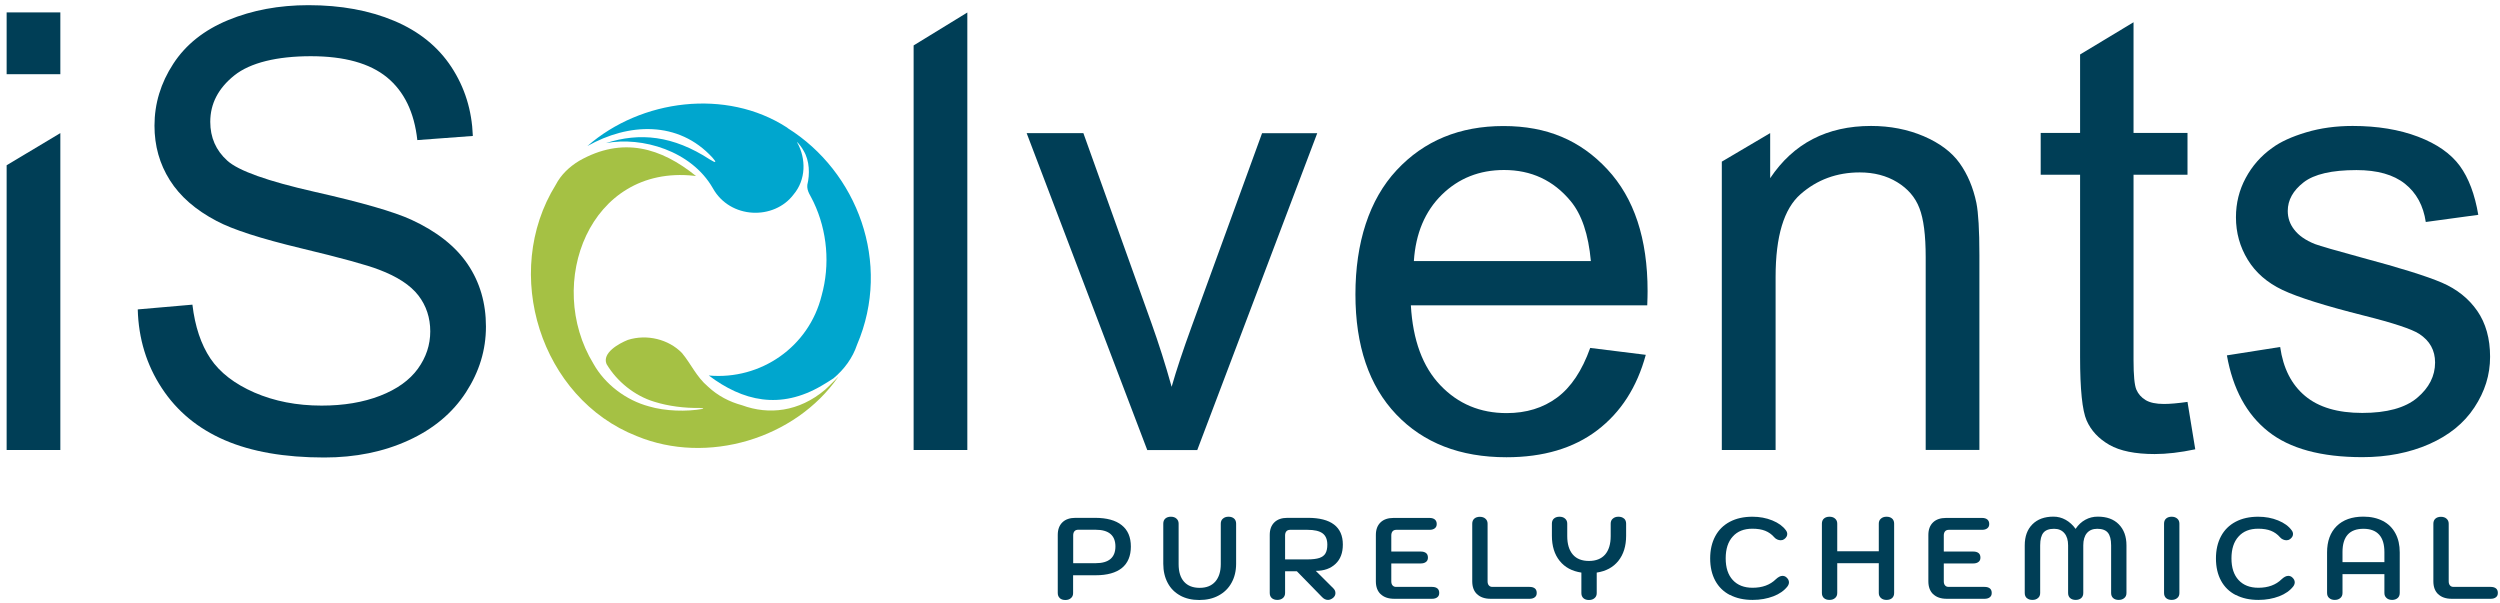
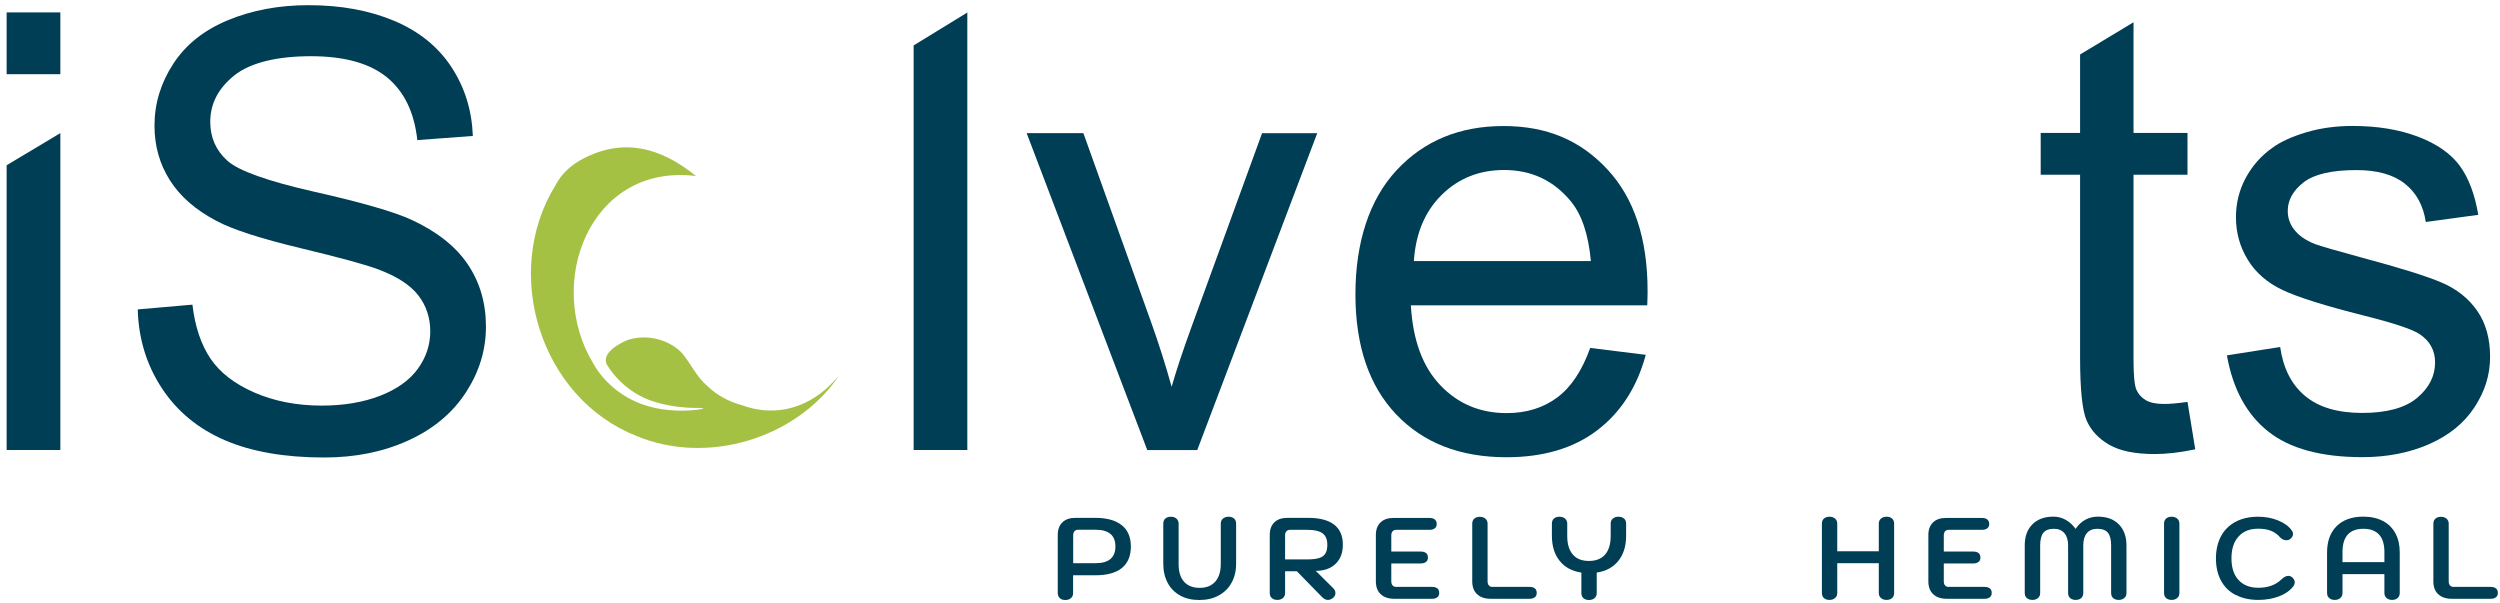
<svg xmlns="http://www.w3.org/2000/svg" width="290" height="70" viewBox="0 0 290 70" fill="none">
  <path d="M0.77 8.61V1.44H7V8.61H0.77ZM0.77 52.2V19.17L7 15.44V52.2H0.77Z" fill="#003E56" />
  <path d="M15.99 35.89L22.32 35.34C22.62 37.88 23.32 39.96 24.41 41.59C25.51 43.22 27.21 44.53 29.52 45.54C31.83 46.54 34.42 47.05 37.31 47.05C39.87 47.05 42.13 46.67 44.09 45.91C46.05 45.15 47.51 44.1 48.47 42.78C49.43 41.45 49.91 40.01 49.91 38.44C49.91 36.87 49.45 35.46 48.53 34.27C47.61 33.08 46.08 32.08 43.96 31.28C42.6 30.75 39.59 29.92 34.92 28.8C30.26 27.68 26.99 26.63 25.12 25.63C22.7 24.36 20.89 22.79 19.7 20.9C18.51 19.02 17.92 16.91 17.92 14.58C17.92 12.02 18.65 9.62 20.1 7.4C21.55 5.17 23.68 3.48 26.47 2.33C29.26 1.18 32.37 0.6 35.78 0.6C39.54 0.6 42.86 1.21 45.73 2.42C48.6 3.63 50.81 5.41 52.36 7.77C53.91 10.13 54.74 12.79 54.85 15.77L48.41 16.25C48.06 13.04 46.89 10.62 44.9 8.98C42.9 7.34 39.95 6.52 36.06 6.52C32.17 6.52 29.04 7.26 27.18 8.75C25.32 10.24 24.39 12.03 24.39 14.13C24.39 15.95 25.05 17.45 26.36 18.63C27.65 19.81 31.03 21.01 36.49 22.25C41.95 23.48 45.69 24.56 47.72 25.49C50.67 26.85 52.86 28.58 54.26 30.66C55.67 32.75 56.37 35.16 56.37 37.88C56.37 40.6 55.6 43.12 54.05 45.51C52.5 47.9 50.28 49.76 47.39 51.08C44.49 52.41 41.23 53.07 37.61 53.07C33.02 53.07 29.17 52.4 26.07 51.06C22.97 49.72 20.53 47.71 18.77 45.02C17 42.33 16.07 39.29 15.98 35.9L15.99 35.89Z" fill="#003E56" />
  <path d="M105.98 52.2V5.27L112.21 1.45V52.2H105.98Z" fill="#003E56" />
  <path d="M133.08 52.2L119.09 15.44H125.67L133.56 37.46C134.41 39.84 135.2 42.31 135.91 44.87C136.46 42.93 137.24 40.6 138.23 37.88L146.4 15.45H152.8L138.88 52.21H133.06L133.08 52.2Z" fill="#003E56" />
  <path d="M184.47 40.36L190.91 41.16C189.89 44.92 188.01 47.84 185.27 49.92C182.53 52 179.02 53.04 174.75 53.04C169.37 53.04 165.11 51.38 161.96 48.07C158.81 44.76 157.23 40.11 157.23 34.14C157.23 28.17 158.82 23.16 162.01 19.74C165.19 16.32 169.33 14.62 174.4 14.62C179.47 14.62 183.33 16.29 186.45 19.64C189.57 22.99 191.12 27.69 191.12 33.76C191.12 34.13 191.11 34.68 191.08 35.42H163.66C163.89 39.46 165.03 42.55 167.09 44.7C169.14 46.85 171.7 47.92 174.77 47.92C177.05 47.92 179 47.32 180.62 46.12C182.24 44.92 183.52 43 184.46 40.37L184.47 40.36ZM164.01 30.28H184.54C184.26 27.19 183.48 24.87 182.19 23.32C180.2 20.92 177.63 19.72 174.47 19.72C171.61 19.72 169.2 20.68 167.25 22.59C165.3 24.51 164.22 27.07 164.01 30.27V30.28Z" fill="#003E56" />
-   <path d="M199.73 52.2V18.75L205.34 15.44V20.67C208.04 16.63 211.94 14.61 217.04 14.61C219.26 14.61 221.29 15.01 223.15 15.8C225.01 16.6 226.4 17.64 227.32 18.93C228.24 20.22 228.89 21.76 229.26 23.53C229.49 24.68 229.61 26.7 229.61 29.59V52.19H223.38V29.83C223.38 27.29 223.14 25.39 222.65 24.14C222.17 22.88 221.3 21.88 220.07 21.13C218.84 20.38 217.39 20 215.73 20C213.08 20 210.78 20.84 208.86 22.53C206.93 24.22 205.97 27.41 205.97 32.12V52.2H199.74H199.73Z" fill="#003E56" />
  <path d="M253.75 46.62L254.65 52.12C252.9 52.49 251.33 52.67 249.94 52.67C247.68 52.67 245.92 52.31 244.68 51.6C243.43 50.88 242.56 49.94 242.05 48.78C241.54 47.62 241.29 45.16 241.29 41.42V20.27H236.72V15.42H241.29V6.32L247.49 2.58V15.42H253.75V20.27H247.49V41.77C247.49 43.55 247.6 44.69 247.82 45.2C248.04 45.71 248.4 46.11 248.89 46.41C249.39 46.71 250.1 46.86 251.02 46.86C251.71 46.86 252.62 46.78 253.75 46.62Z" fill="#003E56" />
  <path d="M258.34 41.22L264.5 40.25C264.85 42.72 265.81 44.61 267.39 45.93C268.97 47.25 271.18 47.9 274.02 47.9C276.86 47.9 279 47.32 280.39 46.15C281.77 44.99 282.47 43.62 282.47 42.05C282.47 40.64 281.86 39.53 280.63 38.73C279.78 38.18 277.65 37.47 274.26 36.62C269.69 35.47 266.52 34.47 264.76 33.63C262.99 32.79 261.65 31.62 260.74 30.13C259.83 28.64 259.37 27 259.37 25.2C259.37 23.56 259.75 22.04 260.5 20.65C261.25 19.25 262.27 18.09 263.56 17.17C264.53 16.45 265.85 15.85 267.52 15.35C269.19 14.85 270.99 14.61 272.9 14.61C275.78 14.61 278.32 15.03 280.5 15.86C282.68 16.69 284.29 17.82 285.33 19.23C286.37 20.65 287.08 22.55 287.48 24.92L281.39 25.75C281.11 23.86 280.31 22.38 278.98 21.32C277.65 20.26 275.78 19.73 273.35 19.73C270.49 19.73 268.45 20.2 267.22 21.15C266 22.1 265.38 23.2 265.38 24.47C265.38 25.28 265.63 26.01 266.14 26.65C266.65 27.32 267.44 27.87 268.53 28.31C269.15 28.54 270.99 29.07 274.03 29.9C278.44 31.08 281.51 32.04 283.26 32.79C285 33.54 286.37 34.63 287.36 36.06C288.35 37.49 288.85 39.27 288.85 41.39C288.85 43.51 288.24 45.42 287.03 47.26C285.82 49.1 284.07 50.51 281.78 51.52C279.5 52.52 276.91 53.03 274.03 53.03C269.25 53.03 265.61 52.04 263.11 50.05C260.61 48.07 259.01 45.12 258.32 41.22H258.34Z" fill="#003E56" />
  <path d="M122.94 69.38C122.78 69.24 122.7 69.04 122.7 68.79V62.05C122.7 61.42 122.88 60.94 123.24 60.59C123.6 60.24 124.11 60.07 124.75 60.07H127.02C128.38 60.07 129.41 60.35 130.12 60.92C130.83 61.48 131.18 62.31 131.18 63.4C131.18 64.49 130.83 65.32 130.15 65.88C129.46 66.44 128.44 66.73 127.1 66.73H124.48V68.8C124.48 69.04 124.4 69.24 124.23 69.38C124.06 69.53 123.85 69.6 123.58 69.6C123.31 69.6 123.1 69.53 122.94 69.39V69.38ZM129.39 63.4C129.39 62.1 128.62 61.45 127.09 61.45H125.06C124.88 61.45 124.74 61.51 124.64 61.62C124.54 61.74 124.49 61.9 124.49 62.1V65.33H127.09C128.62 65.33 129.39 64.68 129.39 63.38V63.4Z" fill="#003E56" />
  <path d="M136.92 69.09C136.29 68.75 135.8 68.27 135.46 67.63C135.12 67 134.94 66.25 134.94 65.4V60.74C134.94 60.49 135.02 60.29 135.18 60.15C135.34 60.01 135.56 59.94 135.82 59.94C136.08 59.94 136.31 60.01 136.47 60.16C136.64 60.31 136.72 60.5 136.72 60.74V65.44C136.72 66.33 136.93 67.01 137.35 67.48C137.77 67.95 138.37 68.19 139.16 68.19C139.95 68.19 140.54 67.95 140.97 67.47C141.39 66.99 141.61 66.31 141.61 65.44V60.74C141.61 60.5 141.69 60.3 141.86 60.16C142.03 60.01 142.24 59.94 142.51 59.94C142.78 59.94 142.99 60.01 143.15 60.15C143.31 60.29 143.39 60.49 143.39 60.74V65.4C143.39 66.23 143.21 66.97 142.86 67.6C142.51 68.24 142.01 68.73 141.36 69.08C140.72 69.43 139.97 69.6 139.12 69.6C138.27 69.6 137.54 69.43 136.91 69.09H136.92Z" fill="#003E56" />
  <path d="M147.29 62.05C147.29 61.42 147.47 60.94 147.83 60.59C148.19 60.24 148.7 60.07 149.34 60.07H151.73C153.06 60.07 154.07 60.33 154.75 60.85C155.43 61.37 155.77 62.14 155.77 63.17C155.77 64.13 155.49 64.88 154.92 65.41C154.35 65.95 153.59 66.22 152.63 66.22L154.67 68.25C154.83 68.41 154.91 68.59 154.91 68.8C154.91 69.01 154.82 69.2 154.63 69.36C154.43 69.51 154.24 69.59 154.05 69.59C153.79 69.59 153.55 69.47 153.34 69.24L150.44 66.27H149.07V68.79C149.07 69.04 148.98 69.24 148.81 69.38C148.64 69.52 148.43 69.59 148.17 69.59C147.91 69.59 147.69 69.52 147.53 69.38C147.37 69.24 147.29 69.04 147.29 68.79V62.05ZM151.68 64.89C152.27 64.89 152.73 64.83 153.06 64.72C153.39 64.6 153.63 64.42 153.76 64.18C153.9 63.93 153.97 63.6 153.97 63.18C153.97 62.57 153.78 62.13 153.41 61.86C153.04 61.59 152.46 61.46 151.67 61.46H149.64C149.46 61.46 149.32 61.52 149.22 61.63C149.12 61.75 149.07 61.91 149.07 62.11V64.89H151.67H151.68Z" fill="#003E56" />
  <path d="M160.16 68.93C159.78 68.57 159.6 68.07 159.6 67.43V62.06C159.6 61.43 159.78 60.95 160.14 60.6C160.5 60.25 161.01 60.08 161.65 60.08H165.82C166.09 60.08 166.29 60.14 166.44 60.26C166.58 60.38 166.66 60.55 166.66 60.78C166.66 61.01 166.59 61.16 166.44 61.28C166.29 61.4 166.09 61.46 165.83 61.46H161.96C161.78 61.46 161.64 61.52 161.54 61.63C161.44 61.75 161.39 61.91 161.39 62.11V63.98H164.81C165.08 63.98 165.28 64.04 165.43 64.16C165.57 64.28 165.64 64.45 165.64 64.68C165.64 64.91 165.57 65.06 165.42 65.18C165.27 65.3 165.07 65.36 164.81 65.36H161.39V67.43C161.39 67.64 161.44 67.8 161.54 67.91C161.64 68.03 161.78 68.08 161.96 68.08H166.12C166.39 68.08 166.59 68.14 166.74 68.26C166.88 68.38 166.95 68.55 166.95 68.78C166.95 69.01 166.88 69.16 166.73 69.28C166.58 69.4 166.38 69.46 166.12 69.46H161.74C161.06 69.46 160.53 69.28 160.16 68.92V68.93Z" fill="#003E56" />
  <path d="M171.34 68.93C170.96 68.57 170.78 68.07 170.78 67.43V60.75C170.78 60.5 170.86 60.3 171.02 60.16C171.18 60.02 171.4 59.95 171.66 59.95C171.92 59.95 172.15 60.02 172.31 60.17C172.48 60.32 172.56 60.51 172.56 60.75V67.43C172.56 67.64 172.61 67.8 172.71 67.91C172.81 68.03 172.95 68.08 173.13 68.08H177.43C177.7 68.08 177.9 68.14 178.05 68.26C178.19 68.38 178.26 68.55 178.26 68.78C178.26 69.01 178.19 69.16 178.04 69.28C177.89 69.4 177.69 69.46 177.43 69.46H172.92C172.24 69.46 171.71 69.28 171.34 68.92V68.93Z" fill="#003E56" />
  <path d="M188.39 60.15C188.55 60.29 188.63 60.49 188.63 60.74V62.15C188.63 63.34 188.33 64.31 187.73 65.06C187.13 65.81 186.29 66.26 185.22 66.42V68.8C185.22 69.04 185.14 69.24 184.97 69.38C184.8 69.53 184.59 69.6 184.32 69.6C184.05 69.6 183.84 69.53 183.68 69.39C183.52 69.25 183.44 69.05 183.44 68.8V66.42C182.36 66.26 181.52 65.81 180.92 65.06C180.32 64.31 180.02 63.35 180.02 62.15V60.74C180.02 60.49 180.1 60.29 180.26 60.15C180.42 60.01 180.64 59.94 180.9 59.94C181.16 59.94 181.39 60.01 181.55 60.16C181.72 60.31 181.8 60.5 181.8 60.74V62.19C181.8 63.12 182.02 63.83 182.45 64.33C182.88 64.83 183.51 65.07 184.32 65.07C185.13 65.07 185.76 64.82 186.19 64.33C186.62 63.83 186.84 63.12 186.84 62.19V60.74C186.84 60.5 186.92 60.3 187.09 60.16C187.26 60.01 187.47 59.94 187.74 59.94C188.01 59.94 188.22 60.01 188.38 60.15H188.39Z" fill="#003E56" />
-   <path d="M200.67 69.02C199.93 68.64 199.36 68.08 198.97 67.36C198.58 66.64 198.38 65.78 198.38 64.78C198.38 63.78 198.58 62.93 198.97 62.2C199.36 61.47 199.93 60.91 200.67 60.52C201.41 60.13 202.28 59.94 203.28 59.94C204.11 59.94 204.88 60.08 205.59 60.37C206.3 60.66 206.82 61.04 207.16 61.51C207.27 61.65 207.32 61.8 207.32 61.95C207.32 62.17 207.2 62.38 206.96 62.55C206.85 62.63 206.72 62.67 206.56 62.67C206.43 62.67 206.29 62.64 206.16 62.58C206.03 62.52 205.91 62.44 205.82 62.33C205.52 61.98 205.16 61.73 204.76 61.57C204.36 61.41 203.87 61.33 203.28 61.33C202.3 61.33 201.54 61.63 201 62.24C200.45 62.84 200.18 63.69 200.18 64.77C200.18 65.85 200.45 66.68 201 67.28C201.55 67.88 202.32 68.18 203.3 68.18C204.43 68.18 205.33 67.85 206 67.19C206.28 66.93 206.53 66.8 206.77 66.8C206.93 66.8 207.08 66.85 207.21 66.96C207.42 67.14 207.52 67.34 207.52 67.55C207.52 67.71 207.46 67.87 207.35 68.02C206.97 68.51 206.42 68.9 205.71 69.17C205 69.44 204.2 69.59 203.31 69.59C202.3 69.59 201.42 69.4 200.68 69.01L200.67 69.02Z" fill="#003E56" />
  <path d="M211.58 69.38C211.42 69.24 211.34 69.04 211.34 68.79V60.74C211.34 60.49 211.42 60.29 211.58 60.15C211.74 60.01 211.96 59.94 212.22 59.94C212.48 59.94 212.71 60.01 212.87 60.16C213.04 60.31 213.12 60.5 213.12 60.74V63.95H217.94V60.74C217.94 60.5 218.02 60.3 218.19 60.16C218.36 60.01 218.57 59.94 218.84 59.94C219.11 59.94 219.32 60.01 219.48 60.15C219.64 60.29 219.72 60.49 219.72 60.74V68.79C219.72 69.04 219.64 69.24 219.48 69.38C219.32 69.52 219.1 69.59 218.84 69.59C218.58 69.59 218.35 69.52 218.19 69.37C218.02 69.22 217.94 69.03 217.94 68.79V65.33H213.12V68.79C213.12 69.03 213.04 69.23 212.87 69.37C212.7 69.52 212.49 69.59 212.22 69.59C211.95 69.59 211.74 69.52 211.58 69.38Z" fill="#003E56" />
  <path d="M224.25 68.93C223.87 68.57 223.69 68.07 223.69 67.43V62.06C223.69 61.43 223.87 60.95 224.23 60.6C224.59 60.25 225.1 60.08 225.74 60.08H229.91C230.18 60.08 230.38 60.14 230.53 60.26C230.67 60.38 230.75 60.55 230.75 60.78C230.75 61.01 230.68 61.16 230.53 61.28C230.38 61.4 230.18 61.46 229.92 61.46H226.05C225.87 61.46 225.73 61.52 225.63 61.63C225.53 61.75 225.48 61.91 225.48 62.11V63.98H228.9C229.17 63.98 229.37 64.04 229.52 64.16C229.66 64.28 229.73 64.45 229.73 64.68C229.73 64.91 229.66 65.06 229.51 65.18C229.36 65.3 229.16 65.36 228.9 65.36H225.48V67.43C225.48 67.64 225.53 67.8 225.63 67.91C225.73 68.03 225.87 68.08 226.05 68.08H230.21C230.48 68.08 230.68 68.14 230.83 68.26C230.97 68.38 231.04 68.55 231.04 68.78C231.04 69.01 230.97 69.16 230.82 69.28C230.67 69.4 230.47 69.46 230.21 69.46H225.83C225.15 69.46 224.62 69.28 224.25 68.92V68.93Z" fill="#003E56" />
  <path d="M235.11 69.38C234.95 69.24 234.87 69.04 234.87 68.79V63.26C234.87 62.22 235.17 61.41 235.76 60.82C236.35 60.23 237.16 59.93 238.2 59.93C238.7 59.93 239.17 60.05 239.62 60.3C240.06 60.55 240.45 60.9 240.77 61.35C241.08 60.88 241.46 60.53 241.9 60.29C242.34 60.05 242.82 59.93 243.34 59.93C244.38 59.93 245.19 60.22 245.78 60.82C246.37 61.42 246.67 62.23 246.67 63.26V68.79C246.67 69.03 246.59 69.23 246.42 69.37C246.25 69.52 246.04 69.59 245.77 69.59C245.5 69.59 245.29 69.52 245.13 69.38C244.97 69.24 244.89 69.04 244.89 68.79V63.26C244.89 62.58 244.76 62.09 244.51 61.79C244.26 61.49 243.85 61.34 243.28 61.34C242.76 61.34 242.36 61.51 242.08 61.84C241.8 62.17 241.66 62.65 241.66 63.26V68.79C241.66 69.04 241.58 69.24 241.42 69.38C241.26 69.52 241.04 69.59 240.78 69.59C240.52 69.59 240.3 69.52 240.14 69.38C239.98 69.24 239.9 69.04 239.9 68.79V63.26C239.9 62.66 239.76 62.19 239.47 61.85C239.18 61.51 238.79 61.34 238.27 61.34C237.7 61.34 237.29 61.49 237.04 61.79C236.79 62.09 236.66 62.58 236.66 63.26V68.79C236.66 69.03 236.58 69.23 236.41 69.37C236.24 69.52 236.03 69.59 235.76 69.59C235.49 69.59 235.28 69.52 235.12 69.38H235.11Z" fill="#003E56" />
  <path d="M251.27 69.38C251.11 69.24 251.03 69.04 251.03 68.79V60.74C251.03 60.49 251.11 60.29 251.27 60.15C251.43 60.01 251.65 59.94 251.91 59.94C252.17 59.94 252.38 60.01 252.55 60.15C252.72 60.29 252.81 60.49 252.81 60.74V68.79C252.81 69.04 252.73 69.24 252.55 69.38C252.38 69.52 252.17 69.59 251.91 69.59C251.65 69.59 251.43 69.52 251.27 69.38Z" fill="#003E56" />
  <path d="M259.34 69.02C258.6 68.64 258.03 68.08 257.64 67.36C257.25 66.64 257.05 65.78 257.05 64.78C257.05 63.78 257.25 62.93 257.64 62.2C258.03 61.47 258.6 60.91 259.34 60.52C260.08 60.13 260.95 59.94 261.95 59.94C262.78 59.94 263.55 60.08 264.26 60.37C264.97 60.66 265.49 61.04 265.83 61.51C265.94 61.65 265.99 61.8 265.99 61.95C265.99 62.17 265.87 62.38 265.63 62.55C265.52 62.63 265.39 62.67 265.23 62.67C265.1 62.67 264.96 62.64 264.83 62.58C264.7 62.52 264.58 62.44 264.49 62.33C264.19 61.98 263.83 61.73 263.43 61.57C263.03 61.41 262.54 61.33 261.95 61.33C260.97 61.33 260.21 61.63 259.67 62.24C259.12 62.84 258.85 63.69 258.85 64.77C258.85 65.85 259.12 66.68 259.67 67.28C260.22 67.88 260.99 68.18 261.97 68.18C263.1 68.18 264 67.85 264.67 67.19C264.95 66.93 265.2 66.8 265.44 66.8C265.6 66.8 265.75 66.85 265.88 66.96C266.09 67.14 266.19 67.34 266.19 67.55C266.19 67.71 266.13 67.87 266.02 68.02C265.64 68.51 265.09 68.9 264.38 69.17C263.67 69.44 262.87 69.59 261.98 69.59C260.97 69.59 260.09 69.4 259.35 69.01L259.34 69.02Z" fill="#003E56" />
  <path d="M270.18 69.37C270.02 69.23 269.94 69.03 269.94 68.78V64.08C269.94 62.78 270.31 61.77 271.05 61.03C271.79 60.3 272.83 59.93 274.15 59.93C275.02 59.93 275.77 60.1 276.41 60.43C277.05 60.76 277.53 61.24 277.87 61.87C278.21 62.5 278.37 63.23 278.37 64.08V68.78C278.37 69.03 278.29 69.23 278.13 69.37C277.97 69.51 277.75 69.59 277.49 69.59C277.23 69.59 277 69.52 276.84 69.37C276.67 69.22 276.59 69.03 276.59 68.79V66.6H271.73V68.79C271.73 69.03 271.65 69.23 271.48 69.37C271.31 69.52 271.1 69.59 270.83 69.59C270.56 69.59 270.35 69.52 270.19 69.37H270.18ZM276.59 65.21V64.04C276.59 63.15 276.39 62.47 275.98 62.02C275.57 61.57 274.97 61.34 274.16 61.34C272.54 61.34 271.73 62.24 271.73 64.04V65.21H276.59Z" fill="#003E56" />
  <path d="M282.83 68.93C282.45 68.57 282.27 68.07 282.27 67.43V60.75C282.27 60.5 282.35 60.3 282.51 60.16C282.67 60.02 282.89 59.95 283.15 59.95C283.41 59.95 283.64 60.02 283.8 60.17C283.97 60.32 284.05 60.51 284.05 60.75V67.43C284.05 67.64 284.1 67.8 284.2 67.91C284.3 68.03 284.44 68.08 284.62 68.08H288.92C289.19 68.08 289.39 68.14 289.54 68.26C289.68 68.38 289.75 68.55 289.75 68.78C289.75 69.01 289.68 69.16 289.53 69.28C289.38 69.4 289.18 69.46 288.92 69.46H284.41C283.73 69.46 283.2 69.28 282.83 68.92V68.93Z" fill="#003E56" />
  <path d="M96.73 44.22C96.73 44.22 96.64 44.31 96.6 44.35C96.54 44.41 96.48 44.47 96.42 44.53C96.19 44.76 95.96 44.99 95.71 45.21C92.67 47.78 89.17 48.15 86.08 47.01C84.63 46.62 83.27 45.92 82.13 44.85C80.76 43.69 80.18 42.23 79.1 40.94C77.55 39.35 75.03 38.73 72.83 39.43C71.78 39.85 69.82 40.94 70.36 42.23C71.57 44.27 73.64 45.92 75.89 46.6C77.55 47.12 79.41 47.35 81.14 47.32C81.25 47.36 81.72 47.32 81.53 47.43C79.65 47.77 77.15 47.7 75.28 47.14C72.65 46.44 70.18 44.6 68.83 42.18C63.18 32.89 68.39 19.08 80.49 20.39C80.59 20.41 80.66 20.41 80.74 20.42C76.7 17.15 72.22 15.78 67.16 18.67C66.05 19.35 65.09 20.24 64.47 21.43C58.12 31.66 62.7 46.21 73.87 50.59C82.04 53.97 92.25 50.9 97.23 43.72L97.2 43.74C97.05 43.91 96.89 44.06 96.73 44.22Z" fill="#A5C144" />
-   <path d="M91.37 14.85L91.24 14.76C84.25 10.26 74.38 11.49 68.14 16.94C72.88 14.27 78.68 13.95 82.65 18.29C83.16 18.86 83.08 18.96 82.36 18.51C78.06 15.71 74.21 15.34 70.29 16.6C74.48 15.82 80.2 17.48 82.69 21.83C84.69 25.43 89.81 25.57 92.07 22.54C93.49 20.85 93.53 18.42 92.48 16.54C92.46 16.47 92.48 16.47 92.54 16.54C92.68 16.68 93.02 17.12 93.22 17.49C93.92 18.65 93.95 20.22 93.65 21.44C93.57 22.2 94.06 22.73 94.37 23.43C95.98 26.8 96.3 30.73 95.31 34.28C93.84 40.24 88.24 44.1 82.22 43.56C86.14 46.51 90.49 47.59 95.36 44.71C95.81 44.45 96.25 44.17 96.69 43.88C97.92 42.85 98.9 41.54 99.42 39.98C103.49 30.47 99.41 19.9 91.38 14.87L91.37 14.85Z" fill="#00A6CE" />
</svg>